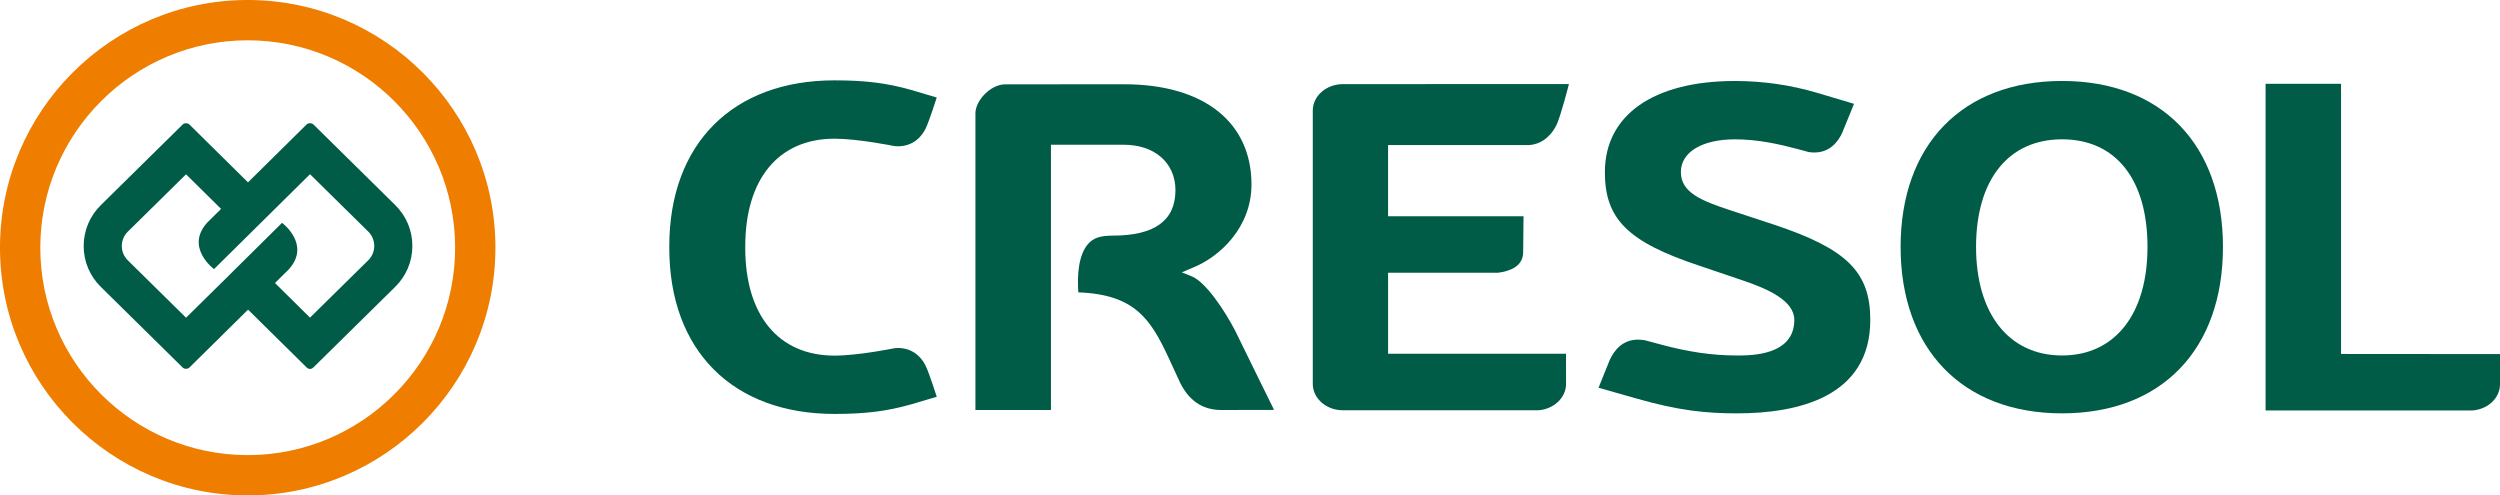
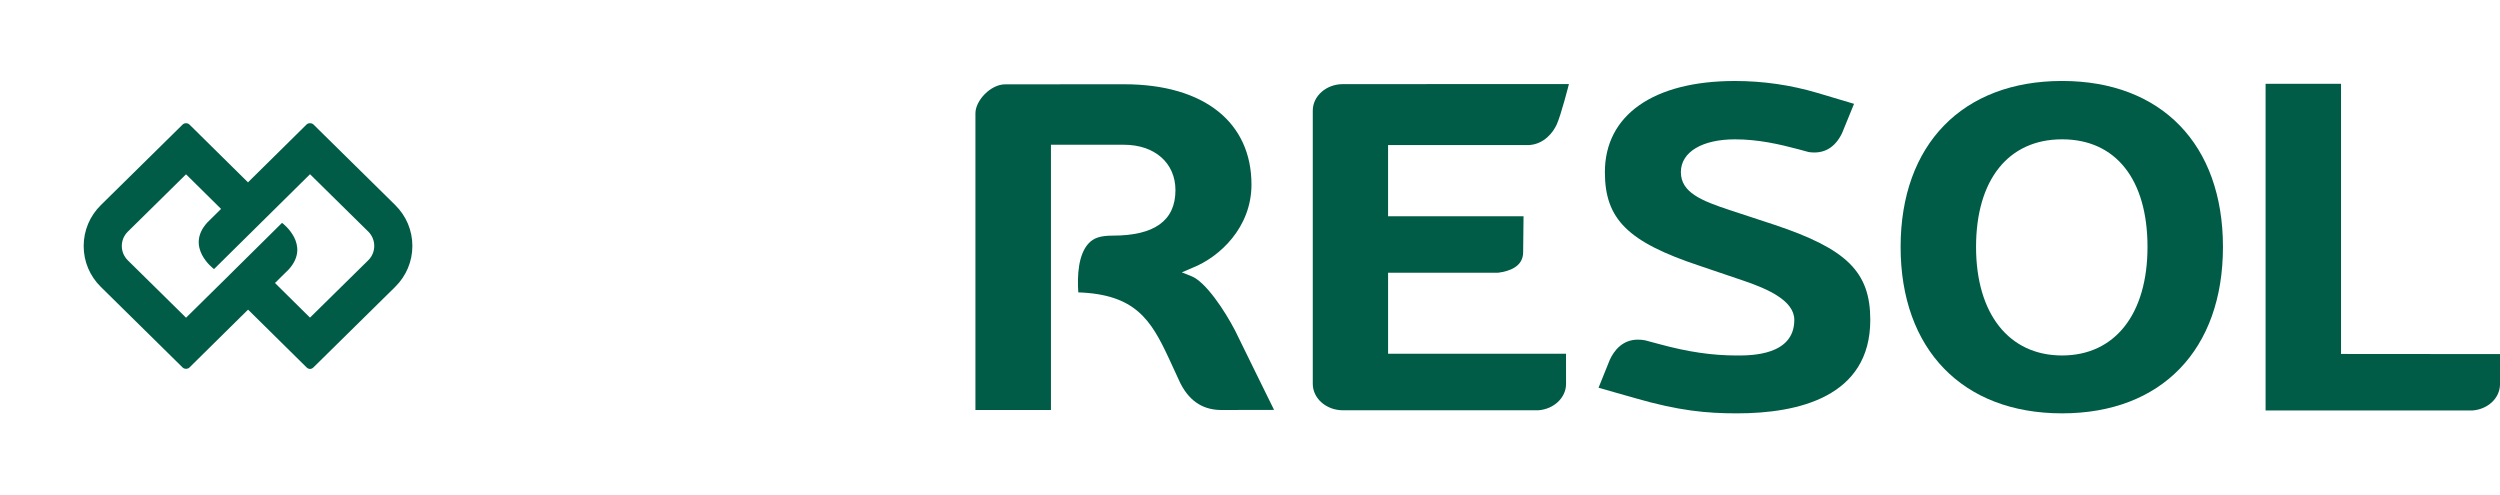
<svg xmlns="http://www.w3.org/2000/svg" id="a" viewBox="0 0 1920 380.49">
  <defs>
    <style>.b{fill:#005c46;}.c{fill:#ee7d00;}</style>
  </defs>
-   <path class="c" d="M349.54,190.24c0,87.84-71.46,159.29-159.3,159.29S30.95,278.08,30.95,190.24,102.41,30.95,190.24,30.95s159.3,71.45,159.3,159.29m30.95,0C380.49,85.34,295.15,0,190.24,0S0,85.34,0,190.24s85.34,190.24,190.24,190.24,190.24-85.35,190.24-190.24" />
  <path class="b" d="M282.82,199.89l-44.74,44.05-26.9-26.59,10.54-10.41c17.31-18.99-4.84-35.57-4.84-35.57-.14-.04-.24-.1-.34-.16l-38.03,37.63h0l-2.32,2.33-33.31,32.83-44.71-44.05c-6.16-6.07-6.17-15.95-.02-22.03l44.73-44.06,26.9,26.59-10.55,10.42c-17.31,18.99,4.86,35.57,4.86,35.57,.13,.04,.22,.1,.34,.16l73.66-72.8,44.72,44.05c6.15,6.06,6.16,15.96,.02,22.04m20.67-42.43l-62.81-61.89c-1.27-1.24-3.93-1.25-5.2,0l-45.04,44.47-44.98-44.41c-1.33-1.32-3.87-1.31-5.19,0l-62.82,61.89c-8.5,8.38-13.2,19.55-13.2,31.43s4.69,23.04,13.2,31.41l62.82,61.9c1.26,1.25,3.82,1.35,5.19,0l45.04-44.47,44.98,44.41c1.52,1.51,3.64,1.54,5.19,0l62.82-61.89c8.5-8.38,13.2-19.55,13.2-31.43s-4.69-23.04-13.2-31.41" />
  <path class="b" d="M1583.66,273c-40.73,0-66.05-31.94-66.05-83.36s24.7-82.64,66.05-82.64,65.62,30.89,65.62,82.64-25.14,83.36-65.62,83.36m0-210.82c-76.47,0-123.99,48.85-123.99,127.46s47.52,127.81,123.99,127.81,123.57-48.98,123.57-127.81-47.35-127.46-123.57-127.46" />
  <path class="b" d="M1202.7,271.69h-136.65v-62.23h84.48c8.84-1.13,19.25-4.77,19.25-15.78l.3-27.61h-104.04v-54.68h108.62c11.34-.87,18.1-9.72,20.82-15.61,3.42-7.41,9.45-31.22,9.45-31.23,0,0-173.31,.06-173.58,.06-12.76,0-23.14,9.12-23.14,20.32v209.84c-.01,11.21,10.38,20.32,23.14,20.32h150.07c11.96-.84,21.31-9.7,21.31-20.22,0-.33-.03-23.17-.03-23.17" />
  <path class="b" d="M1898.84,315.24c11.82-.89,20.9-9.37,21.16-19.77v-23.53l-122.09-.1V64.36h-57.94v250.9l158.87-.02Z" />
  <path class="b" d="M1255.67,305.74c33.64,9.75,54.94,11.72,78.39,11.72,46.68,0,102.32-12.46,102.32-71.78,0-36.72-17.9-54.47-73.66-73.06l-33.84-11.13c-22.22-7.31-37.97-13.67-37.97-29.3s16.69-25.18,41.53-25.18c17.79,0,34.03,3.69,48.92,7.67l7.77,2.11c11.39,1.7,20.1-3.22,25.54-14.47l9.23-22.58-28.04-8.36c-20.51-6.09-41.85-9.18-63.42-9.18-62.54,0-99.89,26.17-99.89,70,0,36.19,17.7,53.68,72.86,71.97l33.88,11.49c18.03,6.15,38.74,15.11,38.74,30.03,0,27.33-33.09,27.33-43.96,27.33-19.11,0-37.55-2.69-59.79-8.75l-10.76-2.89c-1.76-.34-3.71-.54-5.57-.54-11.93,0-18.34,8.4-21.61,15.47l-8.66,21.47,28,7.97Z" />
  <path class="b" d="M897.57,274.95l8.93,19.34c7.87,15.47,19.2,20.59,31.6,20.59l40.39-.08s-29.11-59.07-29.94-60.94c-8.03-15.46-22.59-37.4-33.49-41.73-1.18-.47-7.44-2.94-7.44-2.94,0,0,6.71-2.85,8.1-3.48,21.03-8.3,45.41-31.05,45.41-63.98,0-47.23-35.69-77.02-97.93-77.02,0,0-90.67,.06-91.19,.06-11.31,0-22.88,12.55-22.88,22.19v227.94h58V111.17h56.07c23.65,0,39.55,14.02,39.55,34.89,0,23.47-16.28,34.89-48.01,34.89-10.1,0-14.94,1.96-18.69,5.98-7.99,8.58-8.78,24.86-7.93,37.62,43.54,1.48,55.76,20.92,69.45,50.4" />
-   <path class="b" d="M686.73,267.47s-27.5,5.64-45.87,5.64c-42.89,0-68.5-30.89-68.5-82.64v-1.31c0-51.75,25.61-82.64,68.5-82.64,18.37,0,45.87,5.64,45.87,5.64,9.61,1.16,19.17-3.04,24.31-13.78,2.69-5.63,8.38-23.48,8.38-23.48l-19.55-5.8c-18.64-5.31-35.2-7.39-59.01-7.39-78.24,0-126.84,48.82-126.84,127.44v1.31c0,78.62,48.61,127.44,126.84,127.44,23.81,0,40.36-2.08,59.01-7.39l19.55-5.8s-5.68-17.86-8.38-23.48c-5.14-10.74-14.69-14.94-24.31-13.78" />
</svg>